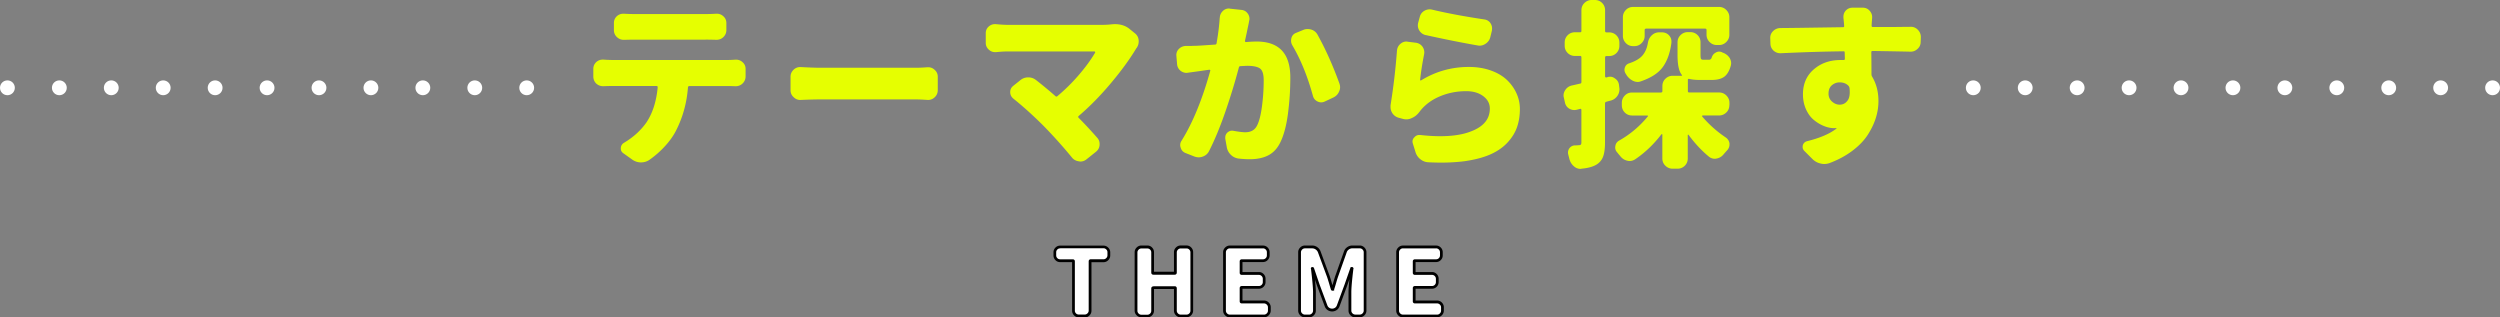
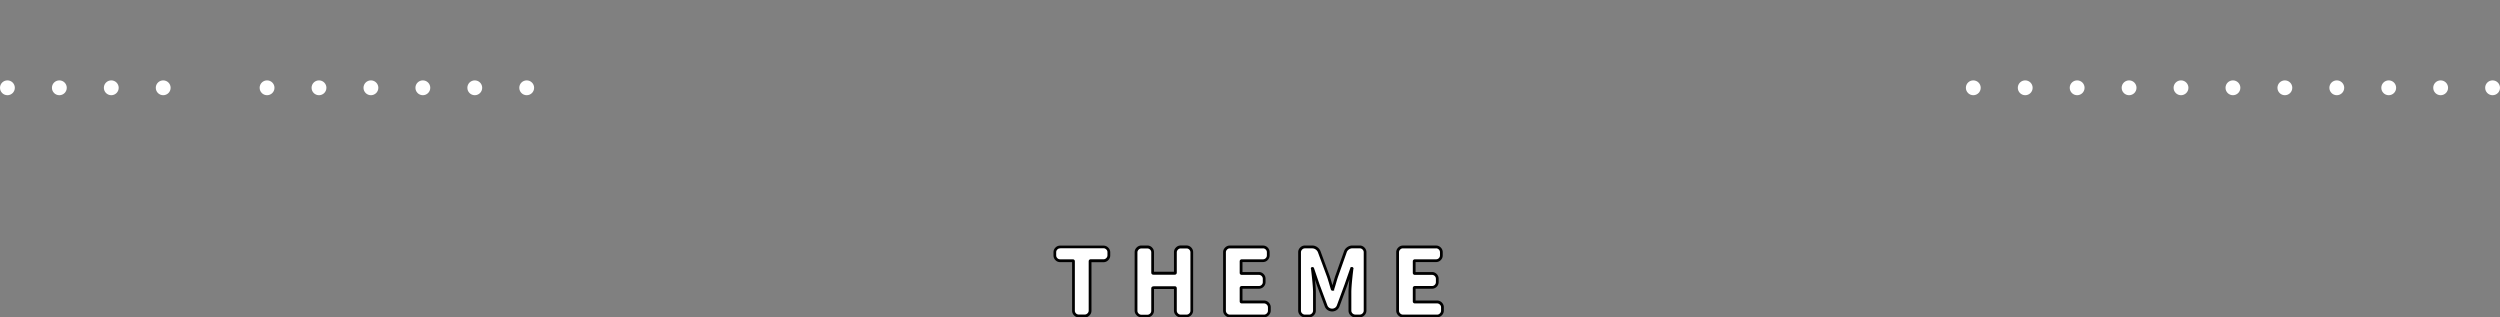
<svg xmlns="http://www.w3.org/2000/svg" id="_レイヤー_2" viewBox="0 0 674 85.56">
  <rect x="0" y="0" width="674" height="85.56" fill="#808080" stroke="none" />
  <defs>
    <style>.cls-1{fill:#fff}</style>
  </defs>
  <g id="svg">
    <g>
      <g>
-         <path d="M164.82 16.17h31.45c.56 0 1.23-.03 2.02-.09h.14c.69 0 1.28.23 1.78.7.53.47.8 1.06.8 1.78v2.02c0 .75-.27 1.39-.8 1.92-.53.5-1.16.75-1.88.75h-.05c-.72-.03-1.39-.05-2.02-.05h-10.41c-.22 0-.34.13-.38.38-.31 4.12-1.36 7.95-3.14 11.48-.69 1.41-1.68 2.83-2.98 4.27a25.13 25.13 0 01-4.38 3.84c-.66.41-1.36.61-2.11.61h-.23c-.81-.03-1.58-.31-2.3-.84l-2.3-1.64c-.44-.31-.66-.73-.66-1.27 0-.69.3-1.2.89-1.55 2.47-1.47 4.47-3.28 6-5.44 1.69-2.53 2.7-5.69 3.05-9.47.03-.25-.08-.38-.33-.38h-12.19c-.56 0-1.25.02-2.06.05h-.14c-.69 0-1.3-.23-1.83-.7a2.62 2.62 0 01-.8-1.92v-2.06c0-.72.27-1.33.8-1.83.5-.44 1.08-.66 1.73-.66h.23c.75.06 1.44.09 2.06.09zm25.45-5.48h-19.22c-.78 0-1.7.02-2.77.05h-.14c-.69 0-1.3-.25-1.83-.75s-.8-1.12-.8-1.88V6.19c0-.72.27-1.33.8-1.83.5-.44 1.08-.66 1.73-.66h.19c1.03.06 1.97.09 2.81.09h19.22c.91 0 1.84-.03 2.81-.09h.23c.62 0 1.19.22 1.69.66.56.5.84 1.11.84 1.83v1.92c0 .75-.28 1.39-.84 1.92-.5.47-1.11.7-1.83.7h-.09c-1.06-.03-2-.05-2.81-.05zm25.62 16.26h-.14c-.69 0-1.28-.25-1.78-.75-.56-.5-.84-1.12-.84-1.88v-3.66c0-.72.28-1.34.84-1.88a2.5 2.5 0 011.78-.7h.14c2.28.13 4.12.19 5.53.19h25.5c.87 0 1.92-.05 3.14-.14h.19c.66 0 1.23.23 1.73.7.56.5.84 1.11.84 1.83v3.66c0 .75-.28 1.39-.84 1.92-.5.47-1.08.7-1.73.7h-.19c-1.31-.09-2.36-.14-3.14-.14h-25.5c-1.62 0-3.47.05-5.53.14zm83.78-20.39c.34-.03.66-.05.94-.05 1.56 0 2.88.44 3.94 1.31l1.5 1.22c.56.47.88 1.09.94 1.88v.28c0 .63-.19 1.2-.56 1.73a.77.77 0 00-.14.19c-1.75 2.91-4.04 6.04-6.87 9.4-2.83 3.36-5.7 6.27-8.6 8.74-.19.16-.19.33 0 .52 1.62 1.63 3.28 3.41 4.97 5.34.44.47.66 1.03.66 1.69v.28c-.06.75-.39 1.36-.98 1.83l-2.53 2.02c-.5.41-1.06.61-1.69.61-.12 0-.23-.02-.33-.05-.78-.09-1.41-.42-1.88-.98-2.41-2.94-4.97-5.8-7.69-8.58-2.75-2.75-5.47-5.2-8.16-7.36-.56-.47-.84-1.06-.84-1.78 0-.66.27-1.2.8-1.64l1.88-1.5c.62-.53 1.34-.8 2.16-.8h.05c.78 0 1.48.25 2.11.75 1.84 1.44 3.58 2.88 5.2 4.31.19.16.36.16.52 0a48.82 48.82 0 005.79-5.72c1.8-2.09 3.26-4.09 4.38-6 .03-.06.03-.13 0-.21-.03-.08-.09-.12-.19-.12h-23.39c-.84 0-1.89.06-3.14.19h-.23c-.66 0-1.22-.22-1.69-.66-.56-.5-.84-1.11-.84-1.83V8.95c0-.75.28-1.36.84-1.83a2.42 2.42 0 011.64-.61h.23c1.31.13 2.37.19 3.19.19h25.5c.88 0 1.72-.05 2.53-.14zm29.18-1.73c.03-.75.31-1.37.84-1.88.47-.44 1.02-.66 1.64-.66.09 0 .19.02.28.05l3.05.33c.72.06 1.3.39 1.73.98.31.44.47.91.47 1.41 0 .19-.03.38-.09.56-.09.56-.22 1.19-.38 1.88-.19.97-.44 2.14-.75 3.52 0 .09.02.17.07.23s.12.09.21.09c1.09-.09 2.05-.14 2.86-.14 6.06 0 9.09 3.23 9.09 9.7 0 3.25-.21 6.48-.63 9.7-.42 3.22-1.1 5.8-2.04 7.73-.78 1.63-1.85 2.8-3.21 3.52-1.36.72-3.05 1.08-5.09 1.08-.91 0-1.92-.06-3.05-.19-.81-.13-1.51-.48-2.09-1.08-.58-.59-.93-1.31-1.05-2.16l-.38-2.11v-.33c0-.5.19-.94.56-1.31.38-.34.8-.52 1.27-.52.16 0 .3.02.42.05 1.41.25 2.45.38 3.14.38 1.53 0 2.59-.61 3.19-1.83.56-1.09 1-2.8 1.31-5.11.31-2.31.47-4.67.47-7.08 0-1.62-.33-2.68-.98-3.16-.66-.48-1.8-.73-3.42-.73-.31 0-.94.03-1.88.09-.22 0-.36.13-.42.38-1.03 3.91-2.25 7.9-3.66 11.98s-2.88 7.62-4.41 10.62c-.38.69-.94 1.16-1.69 1.41-.34.12-.69.19-1.03.19-.41 0-.81-.08-1.22-.23l-2.39-.94c-.66-.28-1.08-.75-1.27-1.41-.09-.25-.14-.48-.14-.7 0-.44.12-.84.38-1.22 3-4.81 5.58-11.09 7.73-18.84.03-.06.02-.12-.05-.19-.06-.06-.12-.09-.19-.09-.28.03-1.17.16-2.67.38-.94.13-1.97.27-3.09.42-.16.03-.3.05-.42.05-.56 0-1.09-.19-1.59-.56-.56-.47-.88-1.06-.94-1.78l-.19-2.25c-.06-.72.16-1.34.66-1.85s1.12-.79 1.88-.82h.87c.3 0 .63 0 1.01-.02s.67-.02.89-.02c.78-.03 2.48-.14 5.11-.33.25 0 .39-.12.42-.38.44-2.53.72-4.8.84-6.8zm19.55 7.36c-.22-.38-.33-.78-.33-1.22 0-.22.03-.45.09-.7.19-.69.61-1.16 1.27-1.41l1.83-.75c.41-.19.83-.28 1.27-.28.31 0 .64.05.98.14.78.25 1.36.73 1.73 1.45 2.12 3.81 4.08 8.17 5.86 13.08.12.34.19.69.19 1.03 0 .38-.09.77-.28 1.17-.31.72-.83 1.25-1.55 1.59l-2.3 1.08c-.34.16-.67.23-.98.23s-.62-.08-.94-.23c-.66-.31-1.08-.81-1.27-1.5-1.47-5.34-3.33-9.91-5.58-13.69zm28.23 1.45c.06-.75.38-1.36.94-1.83.47-.41 1-.61 1.59-.61.12 0 .25.02.38.05l2.25.28c.72.13 1.3.48 1.73 1.08.31.47.47.97.47 1.5 0 .16-.02.33-.05.52-.5 2.53-.86 4.83-1.08 6.89 0 .06.03.12.09.16s.12.04.19-.02c3.94-2.41 8.22-3.61 12.84-3.61 2.16 0 4.12.31 5.91.94 1.78.63 3.23 1.48 4.36 2.55s1.99 2.29 2.6 3.63c.61 1.34.91 2.75.91 4.22 0 1.75-.25 3.36-.75 4.83-.5 1.47-1.34 2.85-2.53 4.15-1.19 1.3-2.71 2.37-4.57 3.21s-4.21 1.47-7.05 1.88c-1.94.25-4.05.38-6.33.38-1.09 0-2.23-.03-3.42-.09-.81-.03-1.55-.31-2.2-.84a3.79 3.79 0 01-1.31-1.97l-.7-2.25a1.87 1.87 0 01-.09-.56c0-.41.16-.77.47-1.08.38-.44.83-.66 1.36-.66h.23c1.94.22 3.73.33 5.39.33 3.44 0 6.27-.45 8.48-1.36 3.28-1.28 4.92-3.31 4.92-6.09 0-1.34-.59-2.46-1.78-3.35s-2.72-1.34-4.59-1.34c-2.47 0-4.79.45-6.96 1.34s-3.95 2.16-5.32 3.82c-.19.25-.36.47-.52.66-.53.66-1.17 1.14-1.92 1.45a3.301 3.301 0 01-2.21.24l-1.22-.33c-.75-.19-1.34-.61-1.78-1.27-.31-.5-.47-1.03-.47-1.59v-.52c.78-4.84 1.36-9.75 1.73-14.72zm7.73-4.17c-.75-.19-1.33-.61-1.73-1.27-.25-.44-.38-.89-.38-1.36 0-.22.03-.45.09-.7l.42-1.55c.19-.75.61-1.31 1.27-1.69.44-.25.91-.38 1.41-.38.22 0 .45.03.7.09 3.91.94 8.56 1.81 13.97 2.62.75.09 1.33.44 1.73 1.03.28.44.42.89.42 1.36 0 .22-.02.44-.05.66l-.42 1.73c-.19.75-.61 1.34-1.27 1.78-.5.34-1.03.52-1.59.52-.19 0-.36-.02-.52-.05-4.31-.75-9-1.69-14.06-2.81zm49.06 11.3c.22-.06.44-.09.66-.09.47 0 .91.16 1.31.47.62.41.98.97 1.08 1.69l.09.75c.03.16.05.31.05.47 0 .63-.17 1.2-.52 1.73-.44.66-1.03 1.09-1.78 1.31-.38.09-.78.2-1.22.33-.25.06-.38.22-.38.47v10.5c0 1.56-.16 2.8-.47 3.7-.31.91-.86 1.62-1.64 2.16-1 .66-2.41 1.06-4.22 1.22-.09.03-.19.05-.28.05-.66 0-1.25-.23-1.78-.7-.59-.5-1-1.16-1.22-1.97l-.28-1.12c-.12-.41-.12-.8 0-1.2.12-.39.35-.71.68-.96.33-.25.71-.38 1.15-.38.41 0 .72-.02.94-.05.28 0 .48-.05.59-.16.11-.11.16-.3.16-.59v-8.77c0-.09-.03-.17-.09-.23a.213.213 0 00-.23-.05l-.89.23c-.25.06-.48.09-.7.09-.47 0-.92-.12-1.36-.38-.62-.38-1.02-.94-1.17-1.69l-.28-1.27a2.31 2.31 0 01-.09-.61c0-.5.16-.98.47-1.45.41-.62.98-1.03 1.73-1.22.19-.03.54-.11 1.05-.23.52-.12.93-.22 1.24-.28.22-.03.33-.17.33-.42v-6.66c0-.25-.11-.38-.33-.38h-1.41c-.78 0-1.44-.27-1.97-.8s-.8-1.19-.8-1.97v-.84c0-.78.27-1.44.8-1.97s1.19-.8 1.97-.8h1.41c.22 0 .33-.12.33-.38V2.77c0-.78.27-1.44.82-1.97.55-.53 1.2-.8 1.95-.8h.84c.78 0 1.44.27 1.97.8s.8 1.19.8 1.97v5.58c0 .25.12.38.38.38h.7c.78 0 1.44.27 1.97.8s.8 1.19.8 1.97v.84c0 .78-.27 1.44-.8 1.97s-1.19.8-1.97.8h-.7c-.25 0-.38.13-.38.38v5.11c0 .09.04.17.12.23.08.06.16.08.26.05l.33-.09zm32.81 7.59c0 .78-.27 1.44-.82 1.97-.55.53-1.2.8-1.95.8h-4.41a.15.15 0 00-.14.09c-.03.06-.03.13 0 .19 1.88 2.19 4 4.08 6.38 5.67.56.41.89.94.98 1.59v.28c0 .56-.19 1.06-.56 1.5-.38.41-.73.81-1.08 1.22-.5.59-1.12.95-1.88 1.08-.16.03-.31.05-.47.05-.56 0-1.08-.19-1.55-.56-1.94-1.59-3.77-3.55-5.48-5.86-.03-.06-.08-.09-.14-.07-.06.02-.09.05-.09.12v6.28c0 .78-.27 1.44-.8 1.97s-1.19.8-1.97.8h-1.31c-.75 0-1.4-.27-1.95-.8s-.82-1.19-.82-1.97v-6.42c0-.06-.02-.1-.07-.12-.05-.02-.1 0-.16.02-2.09 2.72-4.45 4.97-7.08 6.75-.47.31-.97.47-1.5.47-.22 0-.44-.03-.66-.09-.72-.16-1.33-.55-1.83-1.17-.31-.38-.61-.73-.89-1.08-.34-.38-.52-.81-.52-1.31 0-.12.02-.27.05-.42.09-.62.44-1.11 1.03-1.45 2.94-1.66 5.5-3.81 7.69-6.47.06-.06.08-.12.05-.19a.15.15 0 00-.14-.09h-4.12c-.78 0-1.44-.27-1.97-.8s-.8-1.19-.8-1.97v-.66c0-.75.27-1.4.8-1.95s1.19-.82 1.97-.82h7.78c.25 0 .38-.12.38-.38V23.2c0-.78.27-1.44.82-1.97.55-.53 1.2-.8 1.95-.8h2.39c.06 0 .11-.03.14-.09.03-.06.02-.11-.05-.14-.78-.91-1.17-2.7-1.17-5.39v-3.38c0-.78.27-1.44.82-1.97.55-.53 1.2-.8 1.95-.8h.66c.78 0 1.44.27 1.97.8s.8 1.19.8 1.97v3.33c0 .59.05.97.14 1.12.09.16.33.23.7.23h1.41c.38 0 .62-.19.75-.56.19-.62.55-1.08 1.08-1.36.31-.19.62-.28.94-.28.22 0 .45.05.7.14.09.06.19.11.28.14.78.28 1.39.75 1.83 1.41.28.47.42.94.42 1.41 0 .22-.03.45-.09.7-.41 1.44-1.01 2.44-1.8 3s-1.9.84-3.3.84h-3.33c-1.06 0-1.98-.09-2.77-.28-.25-.06-.38.03-.38.28v3c0 .25.12.38.38.38h8.06c.75 0 1.4.27 1.95.82.55.55.82 1.2.82 1.95v.66zm-22.5-20.62c-.22 0-.33.13-.33.38v1.55c0 .75-.27 1.4-.82 1.95-.55.55-1.2.82-1.95.82h-.33c-.78 0-1.44-.27-1.97-.82-.53-.55-.8-1.2-.8-1.95V4.64c0-.75.27-1.4.8-1.95s1.19-.82 1.97-.82h23.16c.75 0 1.4.27 1.95.82.55.55.82 1.2.82 1.95v4.73c0 .75-.27 1.4-.82 1.95-.55.55-1.2.82-1.95.82h-.61c-.75 0-1.4-.27-1.95-.82-.55-.55-.82-1.2-.82-1.95V8.1c0-.25-.12-.38-.38-.38h-15.98zm.56 3.75c.12-.78.47-1.44 1.03-1.97s1.22-.8 1.97-.8h.75c.78 0 1.42.27 1.92.8.44.47.66 1.02.66 1.64v.33c-.34 2.66-1.09 4.81-2.25 6.47-1.16 1.66-3.12 2.97-5.91 3.94-.31.13-.62.19-.94.19-.41 0-.81-.09-1.22-.28-.72-.34-1.31-.86-1.78-1.55-.06-.12-.14-.25-.23-.38-.22-.34-.33-.69-.33-1.03a2 2 0 01.09-.61c.19-.59.58-.98 1.17-1.17 1.69-.56 2.9-1.28 3.63-2.16.73-.87 1.21-2.02 1.43-3.42zm70.85-4.27c.75 0 1.39.27 1.92.82.53.55.8 1.2.8 1.95l-.05 1.31c0 .75-.28 1.38-.84 1.88-.53.5-1.14.75-1.83.75H515c-2.59-.06-5.98-.12-10.17-.19-.22 0-.33.13-.33.38.03 1.41.05 3.38.05 5.91 0 .22.06.44.19.66 1.12 1.88 1.69 4.06 1.69 6.56 0 1.5-.23 3.01-.7 4.52-.47 1.52-1.2 3.04-2.18 4.57-.98 1.53-2.37 2.97-4.15 4.31s-3.84 2.45-6.19 3.33c-.47.16-.94.23-1.41.23-.34 0-.69-.05-1.03-.14-.81-.19-1.53-.59-2.16-1.22l-2.2-2.2c-.28-.31-.42-.66-.42-1.03 0-.16.02-.31.05-.47.19-.56.56-.92 1.12-1.08 3.44-.84 6.08-1.97 7.92-3.38.06-.03.08-.07.05-.12s-.06-.05-.09-.02h-.52c-.91 0-1.84-.19-2.81-.59-.97-.39-1.88-.94-2.74-1.66-.86-.72-1.55-1.68-2.09-2.88-.53-1.2-.8-2.54-.8-4.01 0-2.78.97-5.02 2.91-6.7s4.34-2.53 7.22-2.53h.84c.22 0 .33-.11.33-.33l-.05-1.69c0-.25-.11-.36-.33-.33-5.09.06-10.72.23-16.88.52h-.14c-.69 0-1.3-.23-1.83-.7-.56-.53-.84-1.17-.84-1.92l-.05-1.41c-.03-.75.22-1.39.75-1.92s1.17-.81 1.92-.84c1.53 0 7.19-.08 16.97-.23.22 0 .31-.11.28-.33v-.19c-.06-.75-.12-1.42-.19-2.02v-.28c0-.62.2-1.17.61-1.64.5-.53 1.11-.8 1.83-.8h2.77c.75 0 1.36.27 1.83.8.47.5.7 1.08.7 1.73v.19c-.06.75-.11 1.41-.14 1.97v.19c0 .22.11.33.33.33h5.34c2.59-.03 4.22-.05 4.88-.05zm-22.17 18.05c0 .84.31 1.55.94 2.11s1.31.84 2.06.84c.88 0 1.58-.36 2.11-1.08.41-.5.61-1.27.61-2.3 0-.31-.02-.66-.05-1.03-.03-.25-.12-.47-.28-.66-.59-.62-1.39-.94-2.39-.94-.78 0-1.48.26-2.09.77s-.91 1.27-.91 2.27z" fill="#e6ff00" />
-       </g>
+         </g>
      <g>
        <g>
          <path class="cls-1" d="M290.85 85.18c-.41 0-.75-.14-1.03-.43-.28-.28-.42-.62-.42-1.01V70.46c0-.11-.07-.17-.2-.17h-3.39c-.41 0-.75-.14-1.03-.43-.28-.28-.42-.62-.42-1.01v-.83c0-.39.14-.73.42-1.01.28-.28.62-.43 1.03-.43h11.67c.39 0 .73.14 1.01.43.28.28.43.62.43 1.01v.83c0 .39-.14.73-.43 1.01s-.62.43-1.01.43h-3.44c-.11 0-.17.06-.17.17v13.28c0 .39-.14.73-.43 1.01s-.62.43-1.01.43h-1.59z" />
          <path d="M292.44 85.56h-1.59c-.51 0-.95-.18-1.29-.54-.35-.36-.52-.78-.52-1.27V70.67h-3.21c-.51 0-.95-.18-1.29-.54-.35-.36-.52-.78-.52-1.27v-.83c0-.49.18-.92.52-1.27.35-.36.78-.54 1.29-.54h11.67c.49 0 .92.18 1.28.54.36.36.54.79.54 1.28v.83c0 .49-.18.92-.54 1.28-.36.36-.79.54-1.28.54h-3.24v13.08c0 .49-.18.92-.54 1.28-.36.36-.79.54-1.28.54zm-6.62-18.6c-.3 0-.55.1-.76.31-.21.21-.31.46-.31.75v.83c0 .29.1.54.31.75.2.21.45.31.76.31h3.39c.34 0 .57.22.57.55v13.28c0 .29.1.54.31.75.2.21.45.31.76.31h1.59c.29 0 .53-.1.75-.32s.32-.46.32-.75V70.45c0-.32.22-.55.55-.55h3.44c.29 0 .53-.1.75-.32s.32-.46.32-.75V68c0-.29-.1-.53-.32-.75a1.03 1.03 0 00-.75-.32h-11.67z" />
        </g>
        <g>
          <path class="cls-1" d="M307.73 85.18c-.39 0-.73-.14-1.01-.43-.29-.28-.43-.62-.43-1.01V68.02c0-.39.14-.73.43-1.01.28-.28.62-.43 1.01-.43h1.59c.41 0 .75.14 1.03.43.28.28.42.62.42 1.01v5.44c0 .13.06.2.2.2h5.76c.11 0 .17-.06.17-.2v-5.44c0-.39.14-.73.43-1.01.28-.28.62-.43 1.01-.43h1.54c.41 0 .75.14 1.03.43.28.28.42.62.42 1.01v15.72c0 .39-.14.73-.42 1.01-.28.28-.62.43-1.03.43h-1.54c-.39 0-.73-.14-1.01-.43-.29-.28-.43-.62-.43-1.01v-6.03c0-.11-.06-.17-.17-.17h-5.76c-.13 0-.2.06-.2.17v6.03c0 .39-.14.73-.42 1.01-.28.28-.62.43-1.03.43h-1.59z" />
          <path d="M319.86 85.56h-1.54c-.49 0-.92-.18-1.28-.54-.36-.36-.54-.79-.54-1.28v-5.83h-5.38v5.83c0 .49-.18.92-.52 1.27-.35.36-.78.54-1.29.54h-1.59c-.49 0-.92-.18-1.28-.54-.36-.36-.54-.79-.54-1.28V68.01c0-.49.18-.92.54-1.28s.79-.54 1.28-.54h1.59c.51 0 .95.18 1.29.54.35.36.52.79.52 1.27v5.26h5.38V68c0-.49.18-.92.54-1.28s.79-.54 1.28-.54h1.54c.51 0 .95.18 1.29.54.35.36.52.79.52 1.27v15.72c0 .49-.18.92-.52 1.27-.35.36-.78.54-1.29.54zm-8.91-8.39h5.76c.32 0 .55.22.55.55v6.03c0 .29.1.53.32.75.21.21.46.32.75.32h1.54c.3 0 .55-.1.76-.31.21-.21.31-.46.31-.75V68.04c0-.29-.1-.54-.31-.75a1.01 1.01 0 00-.76-.31h-1.54c-.29 0-.53.1-.75.32-.21.21-.32.46-.32.75v5.44c0 .34-.22.57-.55.57h-5.76c-.34 0-.57-.23-.57-.57v-5.44c0-.29-.1-.54-.31-.75a1.01 1.01 0 00-.76-.31h-1.59c-.29 0-.53.1-.75.32-.21.21-.32.46-.32.75v15.72c0 .29.1.53.32.75.21.21.46.32.75.32h1.59c.3 0 .55-.1.76-.31.21-.21.31-.46.31-.75v-6.03c0-.32.23-.55.57-.55z" />
        </g>
        <g>
          <path class="cls-1" d="M331.56 85.18c-.39 0-.73-.14-1.01-.43-.29-.28-.43-.62-.43-1.01V68.02c0-.39.14-.73.43-1.01.28-.28.62-.43 1.01-.43h8.91c.41 0 .75.14 1.03.43.28.28.42.62.42 1.01v.83c0 .39-.14.73-.42 1.01-.28.28-.62.43-1.03.43h-5.69c-.13 0-.2.06-.2.17v3.1c0 .11.06.17.2.17h4.59c.41 0 .75.14 1.03.43.28.28.42.62.42 1.01v.88c0 .39-.14.73-.42 1.01-.28.28-.62.43-1.03.43h-4.59c-.13 0-.2.06-.2.17v3.59c0 .11.06.17.2.17h5.98c.39 0 .73.14 1.01.43.28.28.43.62.43 1.01v.88c0 .39-.14.73-.43 1.01s-.62.43-1.01.43h-9.2z" />
          <path d="M340.77 85.56h-9.2c-.49 0-.92-.18-1.28-.54-.36-.36-.54-.79-.54-1.28V68.02c0-.49.18-.92.54-1.28.36-.36.79-.54 1.28-.54h8.91c.51 0 .94.18 1.29.54.35.36.52.79.52 1.27v.83c0 .49-.18.92-.52 1.27-.35.36-.79.54-1.29.54h-5.51v2.69h4.41c.51 0 .94.18 1.29.54.35.36.52.79.52 1.27v.88c0 .49-.18.92-.52 1.27-.35.36-.79.54-1.29.54h-4.41v3.18h5.8c.49 0 .92.18 1.28.54.36.36.54.79.54 1.28v.88c0 .49-.18.92-.54 1.28-.36.36-.79.54-1.28.54zm-9.2-18.6c-.29 0-.53.1-.75.32-.21.21-.32.46-.32.75v15.72c0 .29.1.53.32.75.21.21.46.32.75.32h9.2c.29 0 .53-.1.75-.32s.32-.46.32-.75v-.88c0-.29-.1-.53-.32-.75a1.03 1.03 0 00-.75-.32h-5.98c-.34 0-.57-.22-.57-.55v-3.59c0-.32.23-.55.57-.55h4.59c.3 0 .55-.1.76-.31.21-.21.31-.46.31-.75v-.88c0-.29-.1-.54-.31-.75a1.01 1.01 0 00-.76-.31h-4.59c-.34 0-.57-.22-.57-.55v-3.1c0-.32.23-.55.57-.55h5.69c.3 0 .55-.1.76-.31.21-.21.31-.46.31-.75v-.83c0-.29-.1-.54-.31-.75a1.01 1.01 0 00-.76-.31h-8.91z" />
        </g>
        <g>
          <path class="cls-1" d="M351.81 85.18c-.39 0-.73-.14-1.01-.43-.29-.28-.43-.62-.43-1.01V68.02c0-.39.14-.73.43-1.01.28-.28.62-.43 1.01-.43h1.95c.42 0 .81.13 1.17.38.36.25.61.58.76.99l2.47 6.67c.1.31.2.65.32 1.03.11.37.24.79.37 1.25.13.46.24.81.32 1.07.02.03.04.05.09.05s.06-.02.06-.05c.13-.39.3-.96.53-1.71.22-.75.39-1.29.5-1.64l2.37-6.67c.13-.41.37-.74.73-.99s.75-.38 1.17-.38h1.98c.39 0 .73.14 1.01.43.28.28.43.62.43 1.01v15.72c0 .39-.14.73-.43 1.01s-.62.43-1.01.43h-1.2c-.39 0-.73-.14-1.01-.43-.29-.28-.43-.62-.43-1.01v-4.93c0-1.19.19-3.32.56-6.4.02-.03 0-.05-.02-.05s-.06.02-.07.05l-1.54 4.39-2.08 5.64c-.13.36-.35.64-.65.84-.3.2-.63.31-1 .31s-.7-.1-1-.31c-.3-.2-.52-.48-.65-.84l-2.1-5.64-1.49-4.39s-.04-.05-.07-.05-.04.02-.02.05c.37 3.08.56 5.21.56 6.4v4.93c0 .39-.14.73-.43 1.01-.28.28-.62.43-1.01.43h-1.12z" />
          <path d="M366.58 85.56h-1.2c-.49 0-.92-.18-1.28-.54-.36-.36-.54-.79-.54-1.28v-4.93c0-.78.08-1.97.24-3.55l-.58 1.67-2.08 5.65c-.16.43-.42.78-.79 1.02-.72.49-1.7.49-2.42 0-.37-.25-.63-.59-.79-1.03l-2.1-5.64-.52-1.55c.15 1.52.23 2.65.23 3.42v4.93c0 .49-.18.92-.54 1.28-.35.36-.79.54-1.28.54h-1.12c-.49 0-.92-.18-1.28-.54-.36-.36-.54-.79-.54-1.28V68.01c0-.49.18-.92.54-1.28.36-.36.79-.54 1.28-.54h1.95c.5 0 .97.15 1.39.45.42.3.72.69.89 1.17l2.46 6.66c.1.33.21.67.32 1.05.11.38.24.79.37 1.25.01.05.03.09.04.13.07-.23.15-.49.23-.77.22-.75.39-1.3.5-1.65l2.37-6.67c.15-.47.45-.87.87-1.17.42-.3.89-.45 1.39-.45h1.98c.49 0 .92.18 1.28.54.36.36.54.79.54 1.28v15.72c0 .49-.18.92-.54 1.28-.36.36-.79.54-1.28.54zm-1.71-13.05c-.37 3.01-.55 5.13-.55 6.3v4.93c0 .29.1.53.32.75.21.21.46.32.75.32h1.2c.29 0 .54-.1.75-.32.21-.21.32-.46.32-.75V68.02c0-.29-.1-.53-.32-.75a1.03 1.03 0 00-.75-.32h-1.98c-.35 0-.66.1-.96.31-.29.21-.49.47-.59.8l-2.37 6.68c-.11.33-.28.87-.49 1.62-.21.72-.38 1.27-.51 1.66v.31l-.44.05c-.19 0-.35-.1-.42-.26-.1-.31-.21-.67-.34-1.13-.13-.45-.25-.87-.37-1.24-.11-.37-.22-.71-.32-1.02l-2.46-6.65c-.12-.34-.33-.6-.62-.81-.3-.21-.61-.31-.96-.31h-1.95c-.29 0-.53.1-.75.32-.21.21-.32.46-.32.75v15.72c0 .29.1.53.32.75.21.21.46.32.75.32h1.12c.29 0 .53-.1.75-.32.21-.21.32-.46.32-.75v-4.93c0-1.16-.19-3.27-.55-6.29l-.07-.13.21-.4h.24c.17-.01.33.08.41.24l1.51 4.44 2.1 5.63c.1.29.27.5.5.66.48.32 1.1.32 1.58 0 .24-.16.4-.38.5-.66l2.08-5.64 1.62-4.64.34-.05c.14 0 .27.07.35.19l.11.18-.07.16z" />
        </g>
        <g>
          <path class="cls-1" d="M378.23 85.18c-.39 0-.73-.14-1.01-.43-.29-.28-.43-.62-.43-1.01V68.02c0-.39.14-.73.43-1.01.28-.28.62-.43 1.01-.43h8.91c.41 0 .75.14 1.03.43.28.28.42.62.42 1.01v.83c0 .39-.14.73-.42 1.01-.28.28-.62.43-1.03.43h-5.69c-.13 0-.2.06-.2.17v3.1c0 .11.06.17.2.17h4.59c.41 0 .75.14 1.03.43.28.28.42.62.42 1.01v.88c0 .39-.14.73-.42 1.01-.28.28-.62.43-1.03.43h-4.59c-.13 0-.2.06-.2.17v3.59c0 .11.06.17.2.17h5.98c.39 0 .73.14 1.01.43.28.28.43.62.43 1.01v.88c0 .39-.14.73-.43 1.01s-.62.43-1.01.43h-9.2z" />
          <path d="M387.44 85.56h-9.2c-.49 0-.92-.18-1.28-.54-.36-.36-.54-.79-.54-1.28V68.02c0-.49.18-.92.54-1.28.36-.36.79-.54 1.28-.54h8.91c.51 0 .94.18 1.29.54.35.36.52.79.52 1.27v.83c0 .49-.17.92-.52 1.27-.35.36-.79.54-1.29.54h-5.51v2.69h4.41c.51 0 .94.18 1.29.54.35.36.52.79.52 1.27v.88c0 .49-.17.92-.52 1.27-.35.36-.79.54-1.29.54h-4.41v3.18h5.8c.49 0 .92.18 1.28.54.36.36.54.79.54 1.28v.88c0 .49-.18.92-.54 1.28-.36.36-.79.54-1.28.54zm-9.2-18.6c-.29 0-.53.1-.75.32-.21.21-.32.46-.32.75v15.72c0 .29.1.53.32.75.21.21.46.32.75.32h9.2c.29 0 .54-.1.75-.32.21-.21.32-.46.32-.75v-.88c0-.29-.1-.53-.32-.75a1.03 1.03 0 00-.75-.32h-5.98c-.34 0-.57-.22-.57-.55v-3.59c0-.32.23-.55.57-.55h4.59c.3 0 .55-.1.76-.31.21-.21.31-.46.31-.75v-.88c0-.29-.1-.54-.31-.75a1.01 1.01 0 00-.76-.31h-4.59c-.34 0-.57-.22-.57-.55v-3.1c0-.32.23-.55.57-.55h5.69c.3 0 .55-.1.76-.31.21-.21.31-.46.31-.75v-.83c0-.29-.1-.54-.31-.75a1.01 1.01 0 00-.76-.31h-8.91z" />
        </g>
      </g>
      <g>
        <g>
          <circle class="cls-1" cx="2" cy="23.67" r="2" />
          <circle class="cls-1" cx="16" cy="23.67" r="2" />
          <circle class="cls-1" cx="30" cy="23.67" r="2" />
          <circle class="cls-1" cx="44" cy="23.67" r="2" />
-           <circle class="cls-1" cx="58" cy="23.67" r="2" />
          <circle class="cls-1" cx="72" cy="23.67" r="2" />
          <circle class="cls-1" cx="86" cy="23.67" r="2" />
          <circle class="cls-1" cx="100" cy="23.67" r="2" />
          <circle class="cls-1" cx="114" cy="23.67" r="2" />
          <circle class="cls-1" cx="128" cy="23.67" r="2" />
          <circle class="cls-1" cx="142" cy="23.67" r="2" />
        </g>
        <g>
          <circle class="cls-1" cx="532" cy="23.67" r="2" />
          <circle class="cls-1" cx="546" cy="23.67" r="2" />
          <circle class="cls-1" cx="560" cy="23.67" r="2" />
          <circle class="cls-1" cx="574" cy="23.67" r="2" />
          <circle class="cls-1" cx="588" cy="23.67" r="2" />
          <circle class="cls-1" cx="602" cy="23.67" r="2" />
          <circle class="cls-1" cx="616" cy="23.67" r="2" />
          <circle class="cls-1" cx="630" cy="23.67" r="2" />
          <circle class="cls-1" cx="644" cy="23.67" r="2" />
          <circle class="cls-1" cx="658" cy="23.67" r="2" />
          <circle class="cls-1" cx="672" cy="23.67" r="2" />
        </g>
      </g>
    </g>
  </g>
</svg>